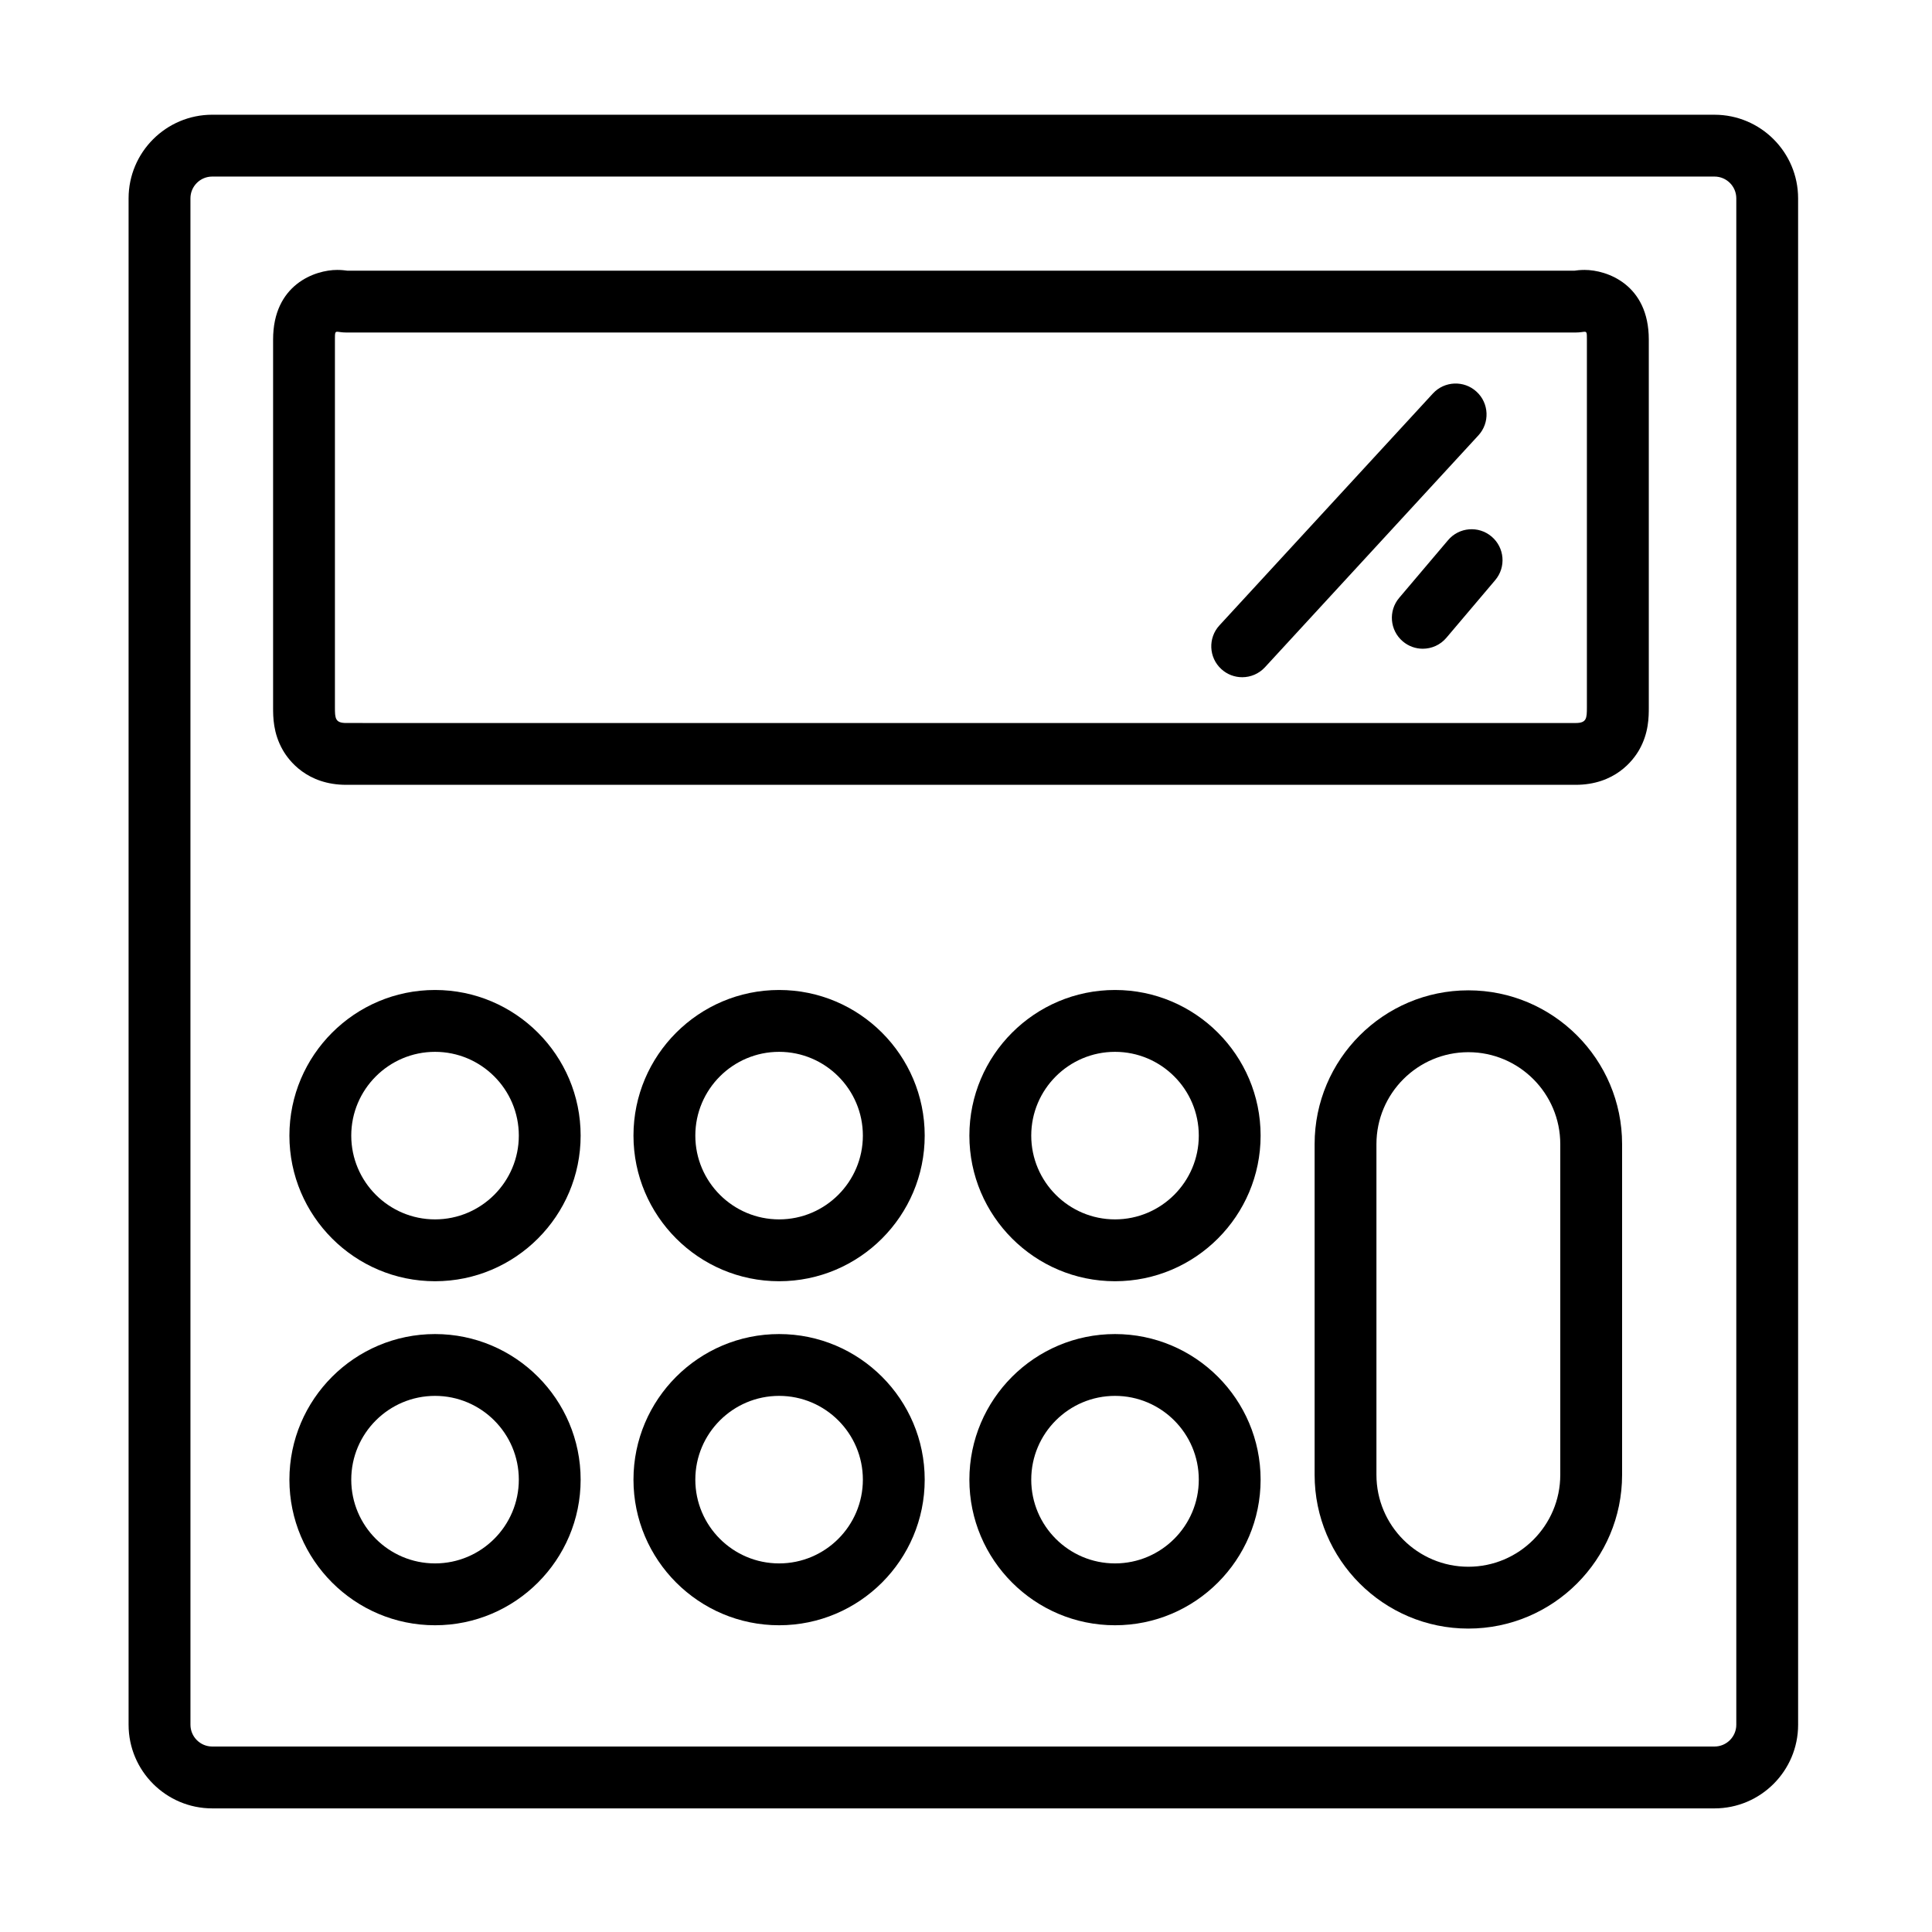
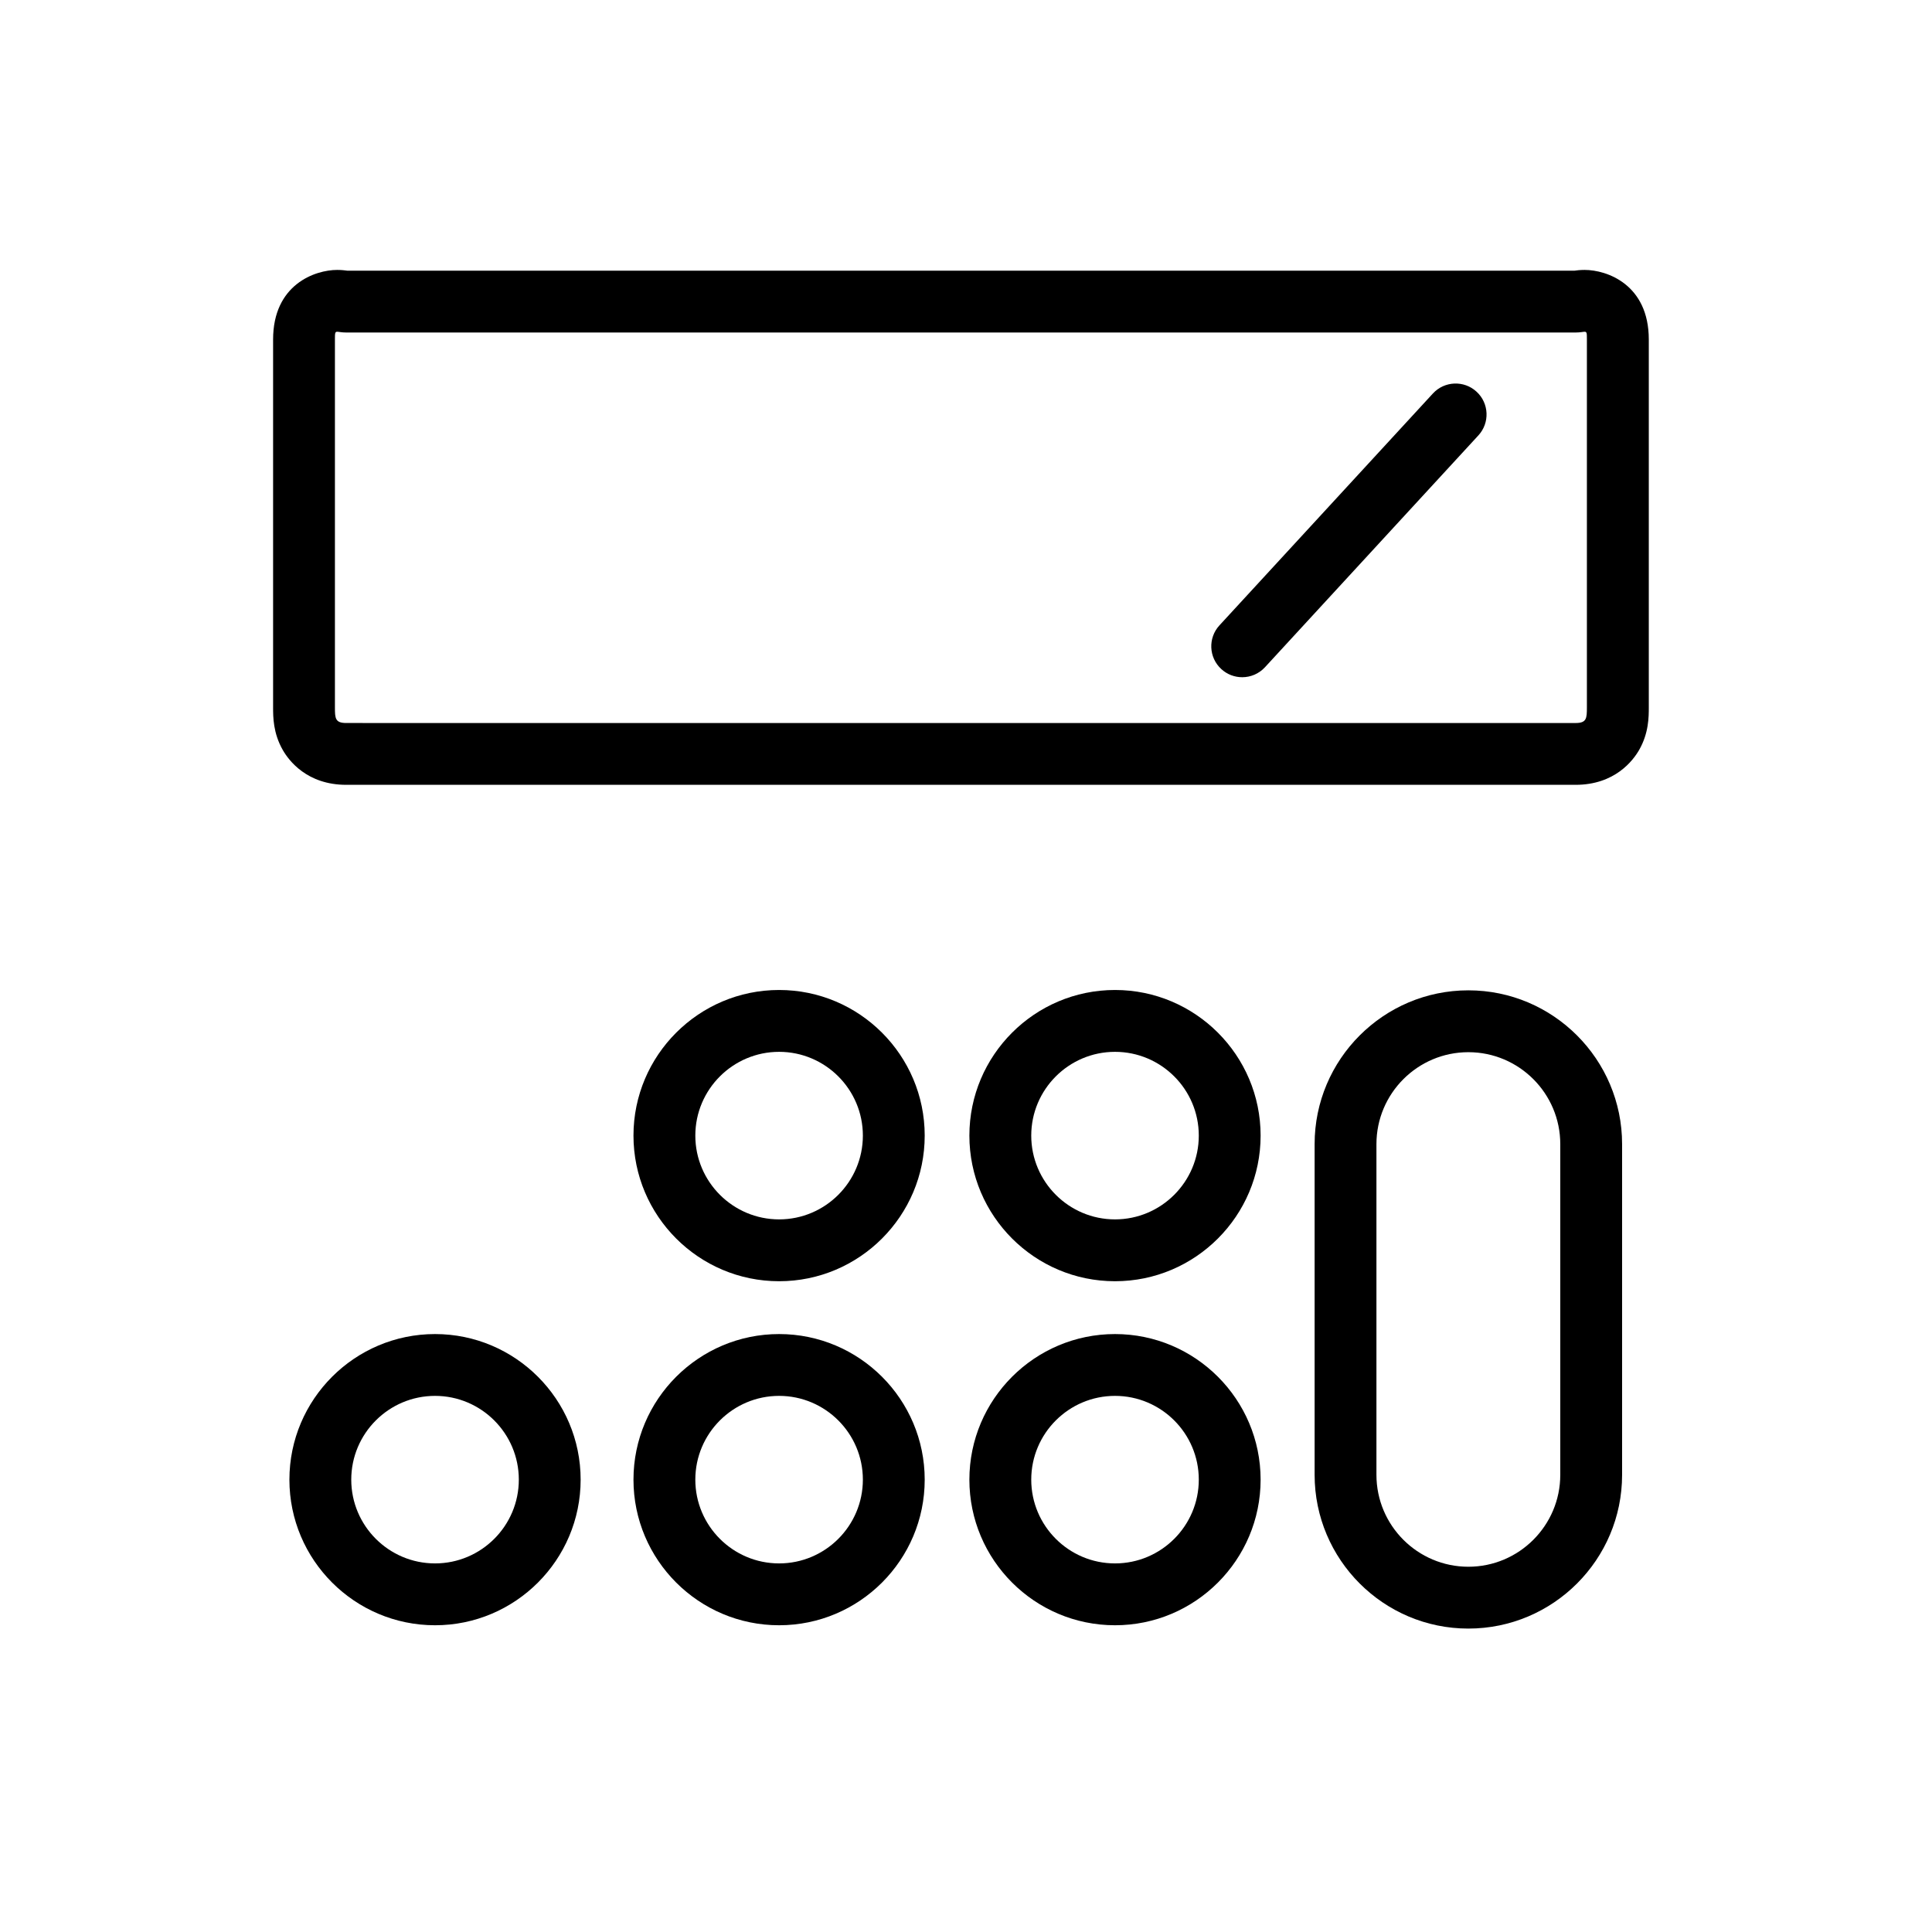
<svg xmlns="http://www.w3.org/2000/svg" fill="#000000" width="800px" height="800px" version="1.1" viewBox="144 144 512 512">
  <g>
    <path d="m563.95 231.92c0.574 0 0.594 0.359 0.594 2.051v97.469c0 2.938-0.07 4.168-3.008 4.168l-325.77-0.004c-2.938 0-3.008-1.23-3.008-4.168v-97.469c0-1.688 0.023-2.051 0.598-2.051 0.43 0 1.16 0.203 2.41 0.203h325.78c1.25-0.004 1.977-0.199 2.41-0.199m0-16.387c-1.199 0-2.168 0.121-2.719 0.203h-325.16c-0.551-0.074-1.516-0.203-2.715-0.203-5.879 0-16.988 3.856-16.988 18.438v97.469c0 2.555 0 6.828 2.559 11.309 1.582 2.777 6.402 9.238 16.832 9.238h325.78c10.434 0 15.246-6.465 16.844-9.238 2.559-4.484 2.559-8.762 2.559-11.309v-97.473c0-14.582-11.113-18.434-16.988-18.434z" />
-     <path d="m598.36 190.79c3.188 0 5.777 2.586 5.777 5.773v404.51c0 3.188-2.594 5.773-5.777 5.773h-398.11c-3.188 0-5.777-2.59-5.777-5.773l-0.004-404.51c0-3.188 2.59-5.773 5.777-5.773h398.11m0-16.387h-398.11c-12.223 0-22.168 9.941-22.168 22.164v404.51c0 12.223 9.945 22.164 22.168 22.164h398.11c12.227 0 22.164-9.945 22.164-22.164l-0.004-404.51c0-12.223-9.934-22.16-22.16-22.16z" />
    <path d="m473.2 323.47c-1.988 0-3.977-0.715-5.551-2.168-3.336-3.062-3.547-8.246-0.48-11.578l56.559-61.441c3.066-3.332 8.254-3.543 11.574-0.48 3.336 3.062 3.547 8.246 0.488 11.578l-56.562 61.445c-1.617 1.754-3.82 2.644-6.027 2.644z" />
-     <path d="m521.05 315.92c-1.875 0-3.754-0.641-5.289-1.945-3.461-2.926-3.883-8.098-0.953-11.547l12.941-15.277c2.922-3.457 8.09-3.883 11.543-0.953 3.449 2.926 3.879 8.09 0.953 11.547l-12.941 15.277c-1.617 1.91-3.926 2.898-6.254 2.898z" />
-     <path d="m259.29 483.54c-21.281 0-38.594-17.32-38.594-38.598s17.312-38.586 38.594-38.586c21.277 0 38.586 17.312 38.586 38.586 0 21.277-17.309 38.598-38.586 38.598zm0-60.793c-12.242 0-22.203 9.961-22.203 22.199 0 12.238 9.961 22.203 22.203 22.203 12.242 0 22.203-9.965 22.203-22.203 0-12.242-9.965-22.199-22.203-22.199z" />
    <path d="m350.47 483.54c-21.281 0-38.594-17.32-38.594-38.598s17.316-38.586 38.594-38.586 38.586 17.312 38.586 38.586c0.004 21.277-17.305 38.598-38.586 38.598zm0-60.793c-12.242 0-22.203 9.961-22.203 22.199 0 12.238 9.965 22.203 22.203 22.203 12.238 0 22.199-9.965 22.199-22.203 0-12.242-9.957-22.199-22.199-22.199z" />
    <path d="m439.49 483.54c-21.281 0-38.594-17.32-38.594-38.598s17.312-38.586 38.594-38.586c21.277 0 38.586 17.312 38.586 38.586 0 21.277-17.309 38.598-38.586 38.598zm0-60.793c-12.246 0-22.199 9.961-22.199 22.199 0 12.238 9.957 22.203 22.199 22.203 12.242 0 22.203-9.965 22.203-22.203 0-12.242-9.961-22.199-22.203-22.199z" />
    <path d="m259.29 574.71c-21.281 0-38.594-17.312-38.594-38.586 0-21.277 17.312-38.586 38.594-38.586 21.277 0 38.586 17.312 38.586 38.586 0 21.273-17.309 38.586-38.586 38.586zm0-60.789c-12.242 0-22.203 9.957-22.203 22.199s9.961 22.199 22.203 22.199c12.242 0 22.203-9.957 22.203-22.199 0-12.246-9.965-22.199-22.203-22.199z" />
    <path d="m350.47 574.71c-21.281 0-38.594-17.312-38.594-38.586 0-21.277 17.316-38.586 38.594-38.586s38.586 17.312 38.586 38.586c0.004 21.273-17.305 38.586-38.586 38.586zm0-60.789c-12.242 0-22.203 9.957-22.203 22.199s9.965 22.199 22.203 22.199c12.238 0 22.199-9.957 22.199-22.199 0-12.246-9.957-22.199-22.199-22.199z" />
    <path d="m439.49 574.71c-21.281 0-38.594-17.312-38.594-38.586 0-21.277 17.312-38.586 38.594-38.586 21.277 0 38.586 17.312 38.586 38.586 0 21.273-17.309 38.586-38.586 38.586zm0-60.789c-12.246 0-22.199 9.957-22.199 22.199s9.957 22.199 22.199 22.199c12.242 0 22.203-9.957 22.203-22.199 0-12.246-9.961-22.199-22.203-22.199z" />
    <path d="m533.13 575.59c-22.469 0-40.742-18.277-40.742-40.75v-87.641c0-22.465 18.273-40.75 40.742-40.75s40.742 18.285 40.742 40.75v87.645c0.004 22.469-18.27 40.746-40.742 40.746zm0-152.75c-13.43 0-24.359 10.926-24.359 24.359v87.645c0 13.438 10.926 24.359 24.359 24.359 13.43 0 24.359-10.922 24.359-24.359v-87.645c0-13.43-10.926-24.359-24.359-24.359z" />
  </g>
</svg>